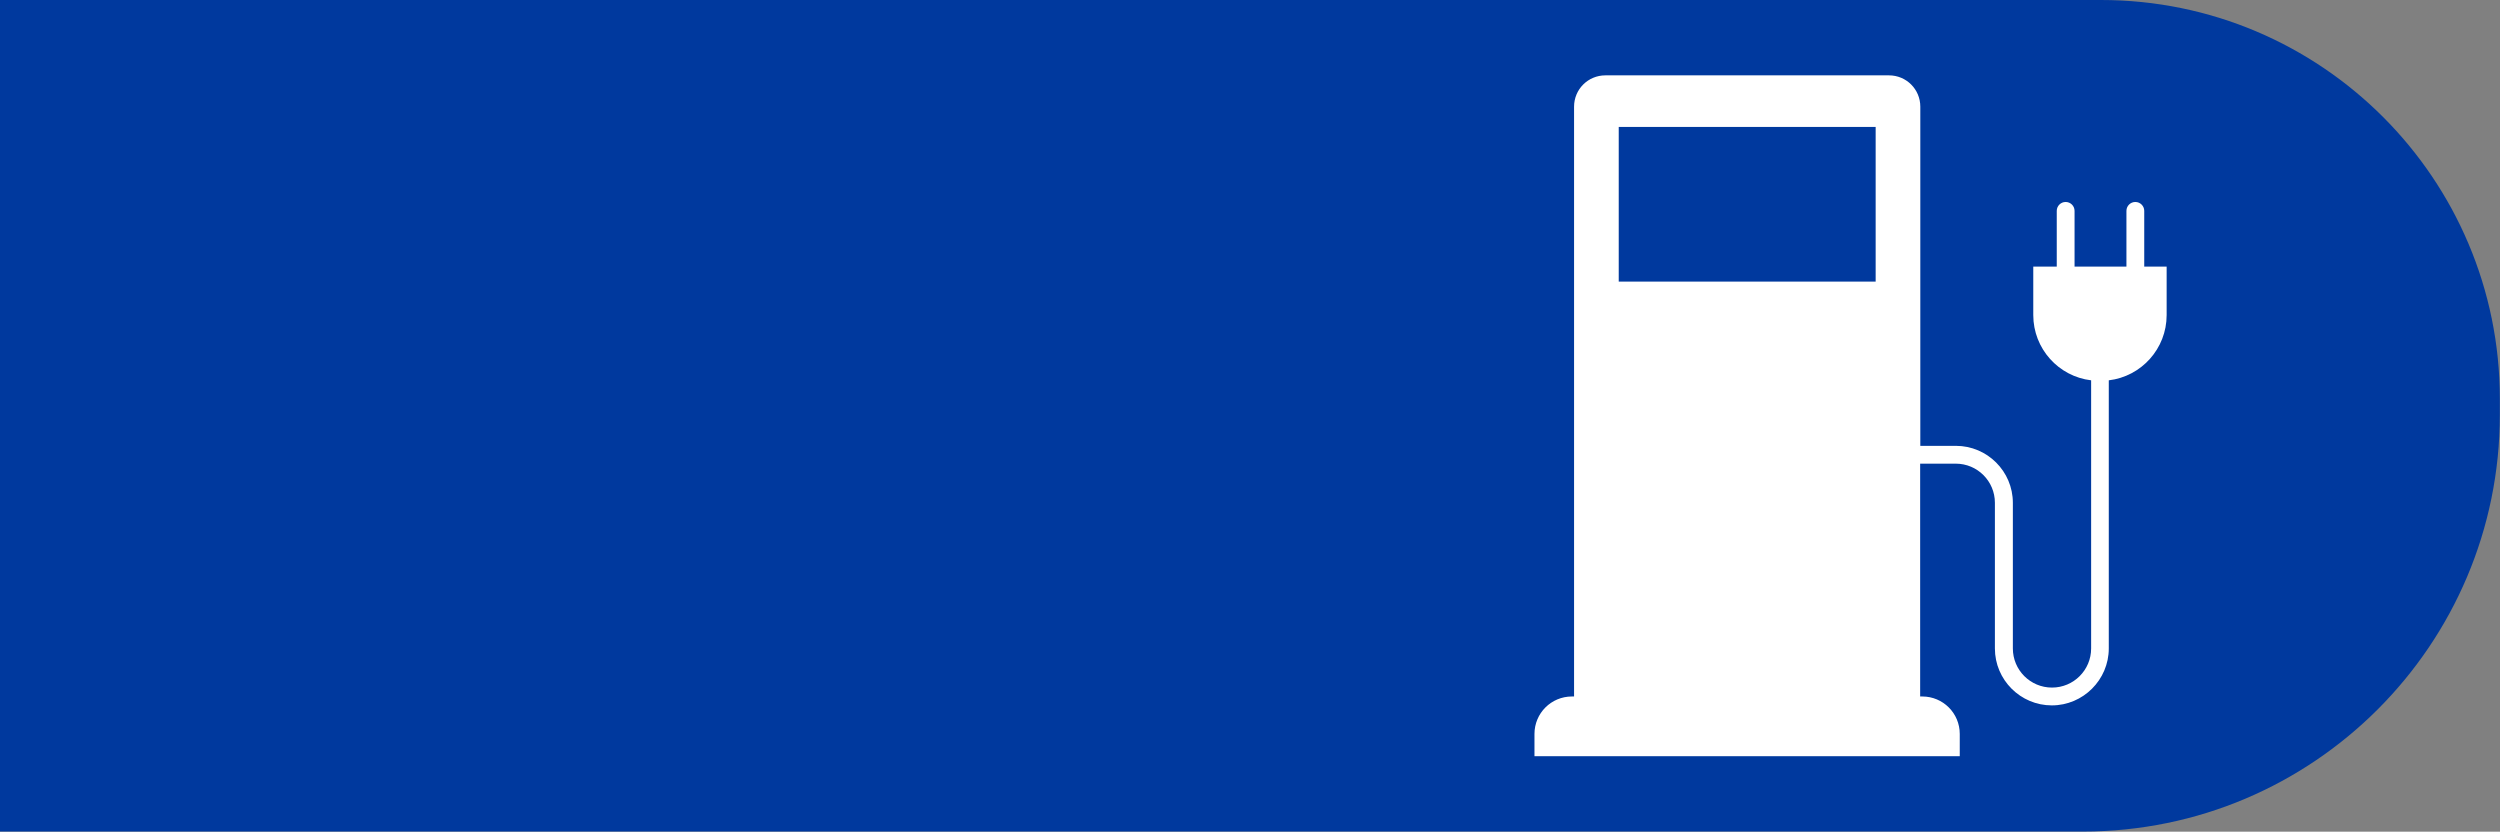
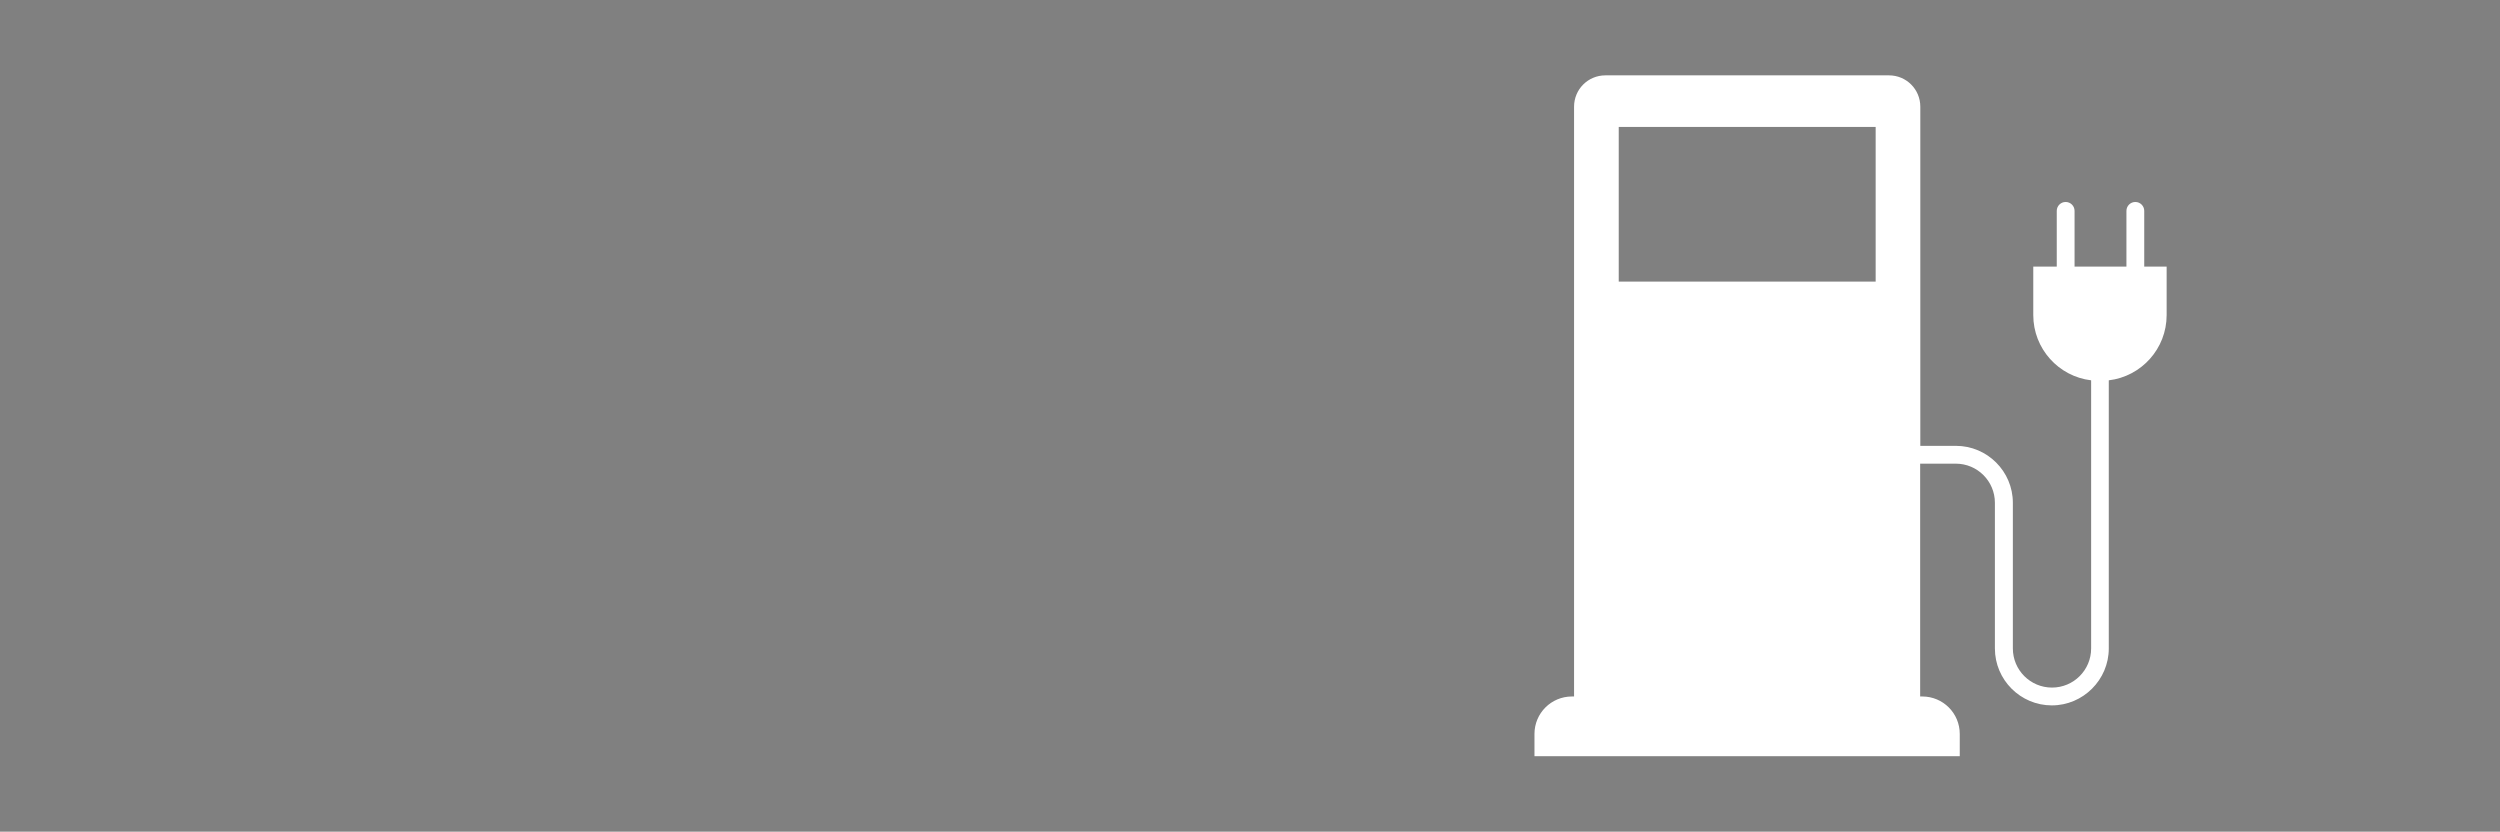
<svg xmlns="http://www.w3.org/2000/svg" id="Layer_2" data-name="Layer 2" viewBox="0 0 162.89 54.19">
  <rect x="0" y="0" width="162.89" height="54.19" fill="#808080" stroke="none" />
  <defs>
    <style>
      .cls-1 {
        fill: #fff;
      }

      .cls-2 {
        fill: #00399e;
      }
    </style>
  </defs>
  <g id="Layer_1-2" data-name="Layer 1">
    <g>
-       <path class="cls-2" d="m0,0h136.89c14.35,0,25.99,11.65,25.99,25.99v1.03c0,14.99-12.17,27.16-27.16,27.16H0V0H0Z" />
      <path class="cls-1" d="m139.71,17.37v-3.63c0-.32-.26-.58-.58-.58s-.58.26-.58.58v3.63h-3.38v-3.63c0-.32-.26-.58-.58-.58s-.58.26-.58.58v3.63h-1.53v3.16c0,2.19,1.65,4,3.77,4.25v17.47c0,1.41-1.14,2.55-2.55,2.55s-2.55-1.14-2.55-2.55v-9.49c0-2.05-1.67-3.71-3.71-3.71h-2.32V6.95c0-1.13-.91-2.04-2.04-2.04h-18.48c-1.13,0-2.04.91-2.04,2.04v38.43h-.14c-1.35,0-2.44,1.09-2.44,2.44v1.45h27.71v-1.45c0-1.35-1.09-2.44-2.44-2.44h-.14v-15.17h2.32c1.41,0,2.55,1.14,2.55,2.55v9.49c0,2.05,1.67,3.71,3.71,3.71s3.71-1.67,3.71-3.71v-17.47c2.12-.25,3.77-2.06,3.77-4.25v-3.16h-1.47Zm-34.24-9.1h16.74v10.08h-16.74v-10.08Z" />
    </g>
  </g>
</svg>